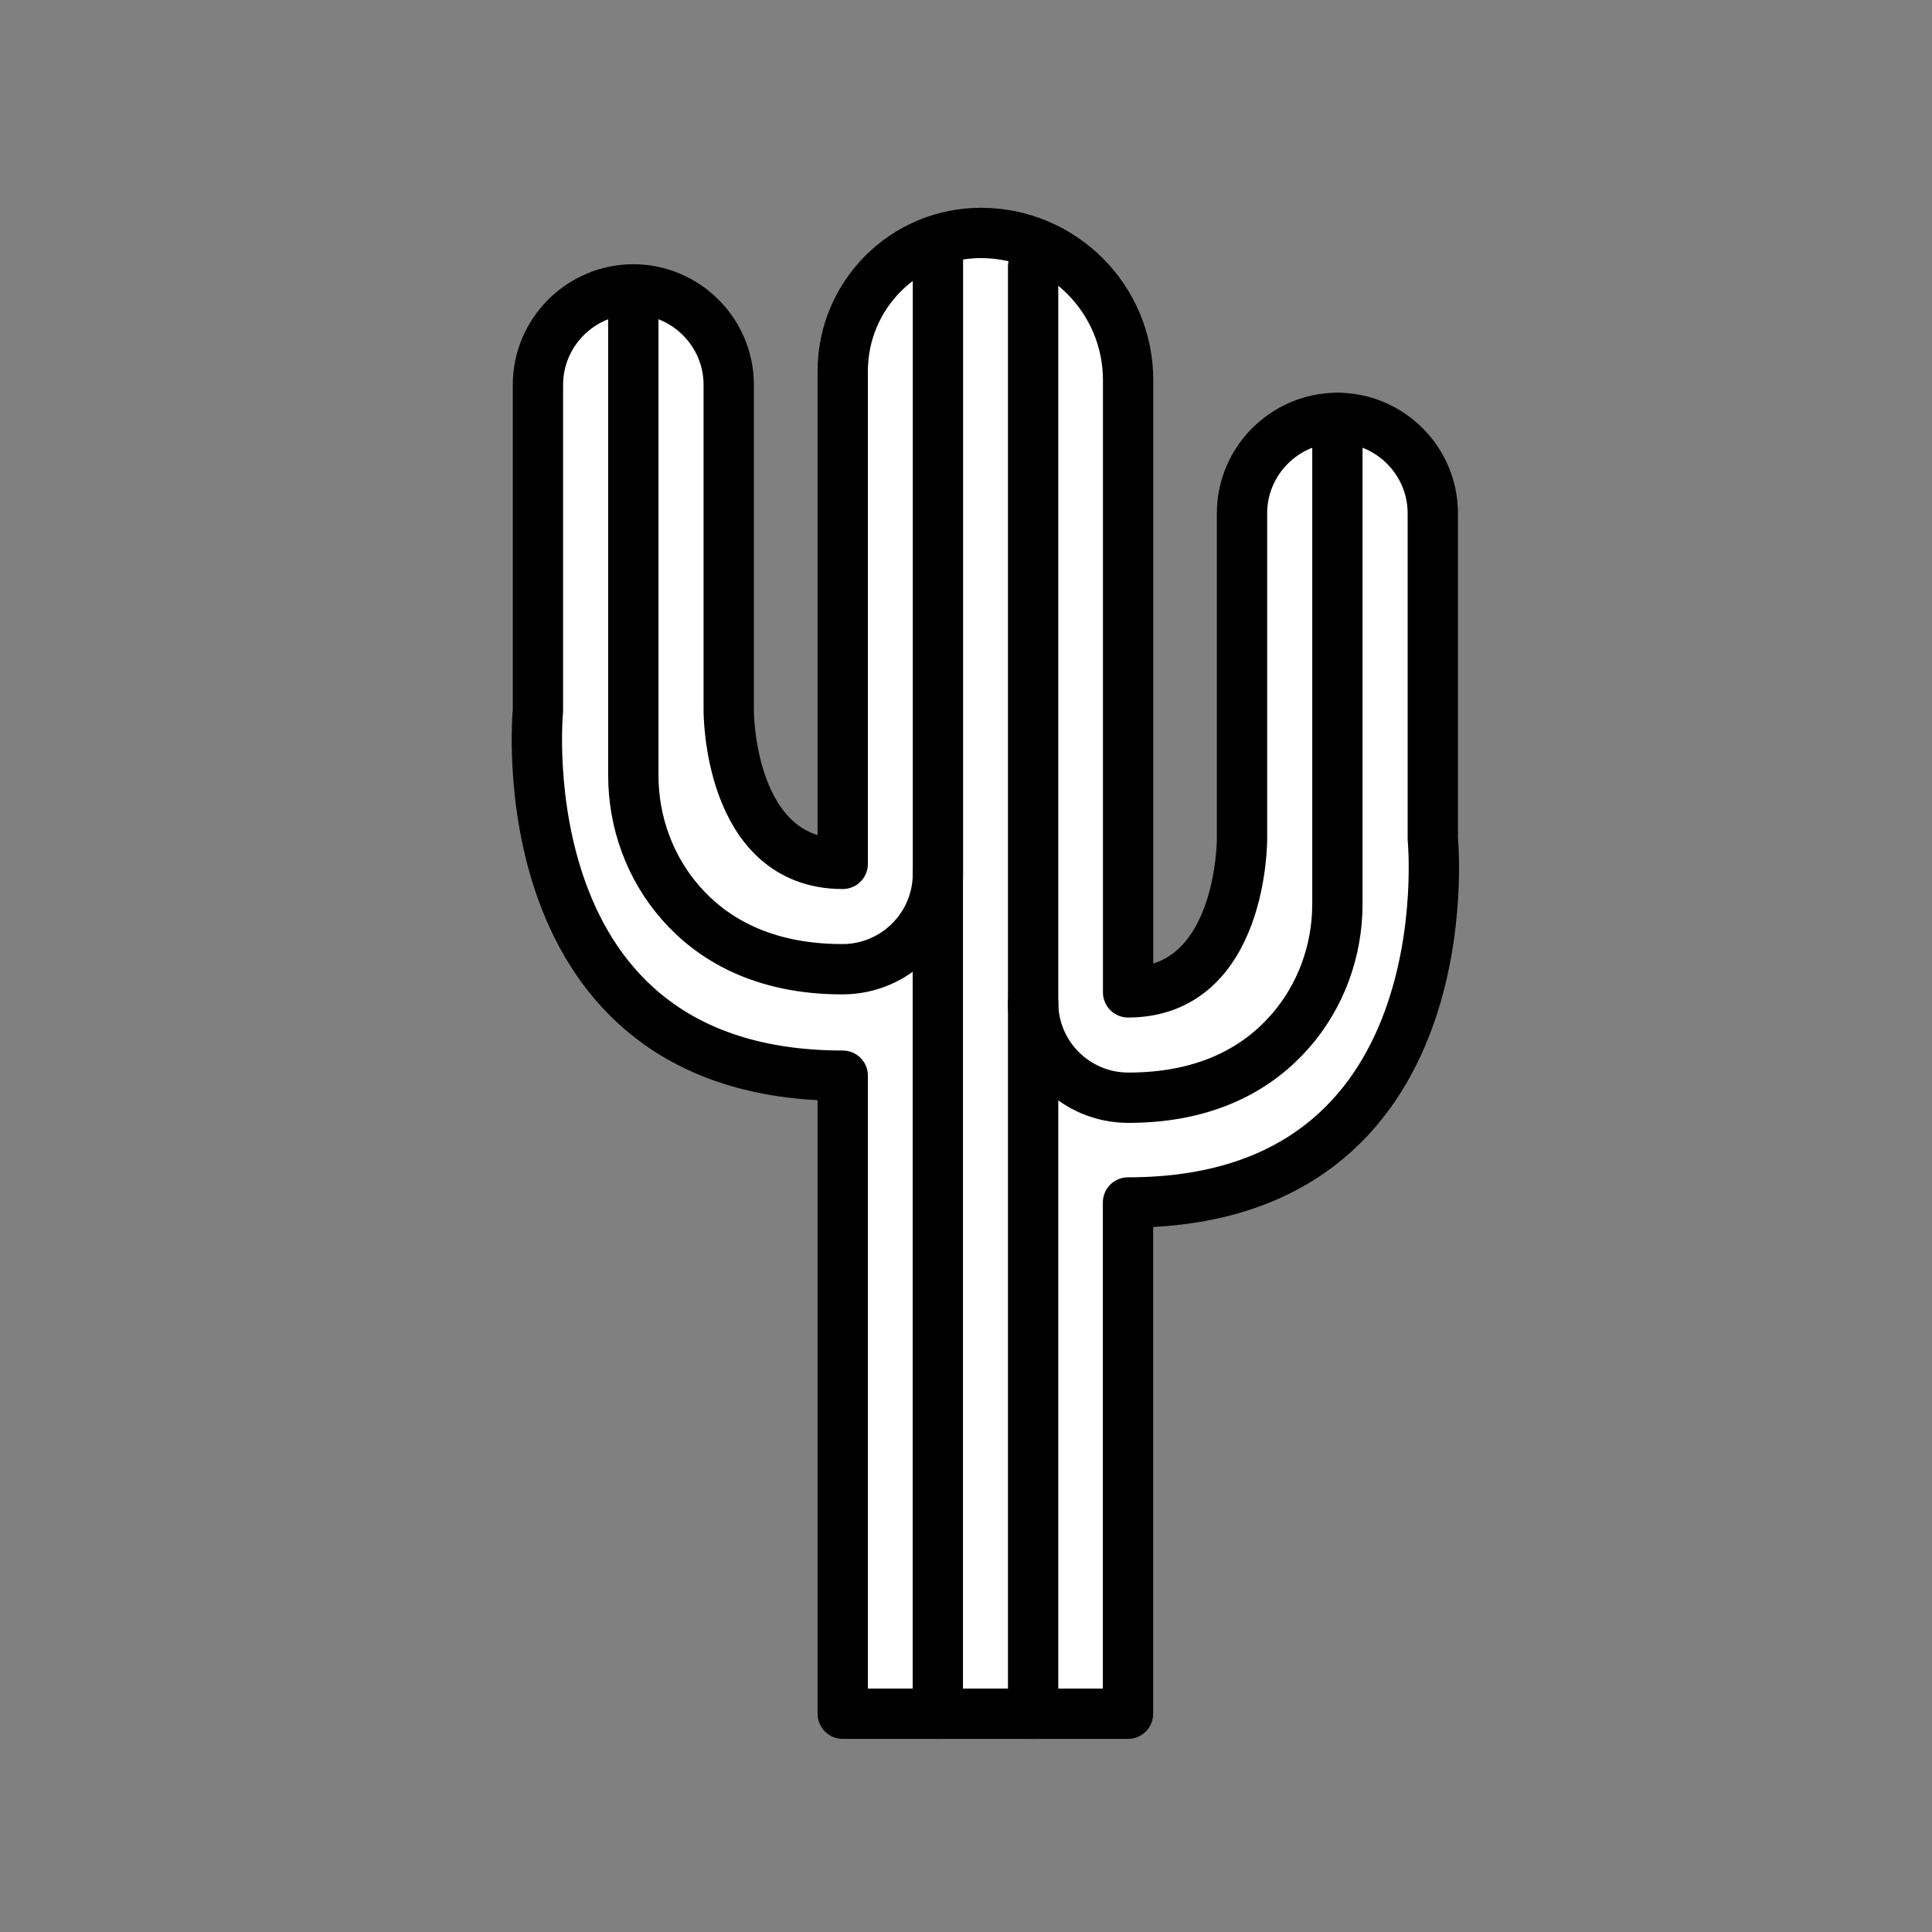
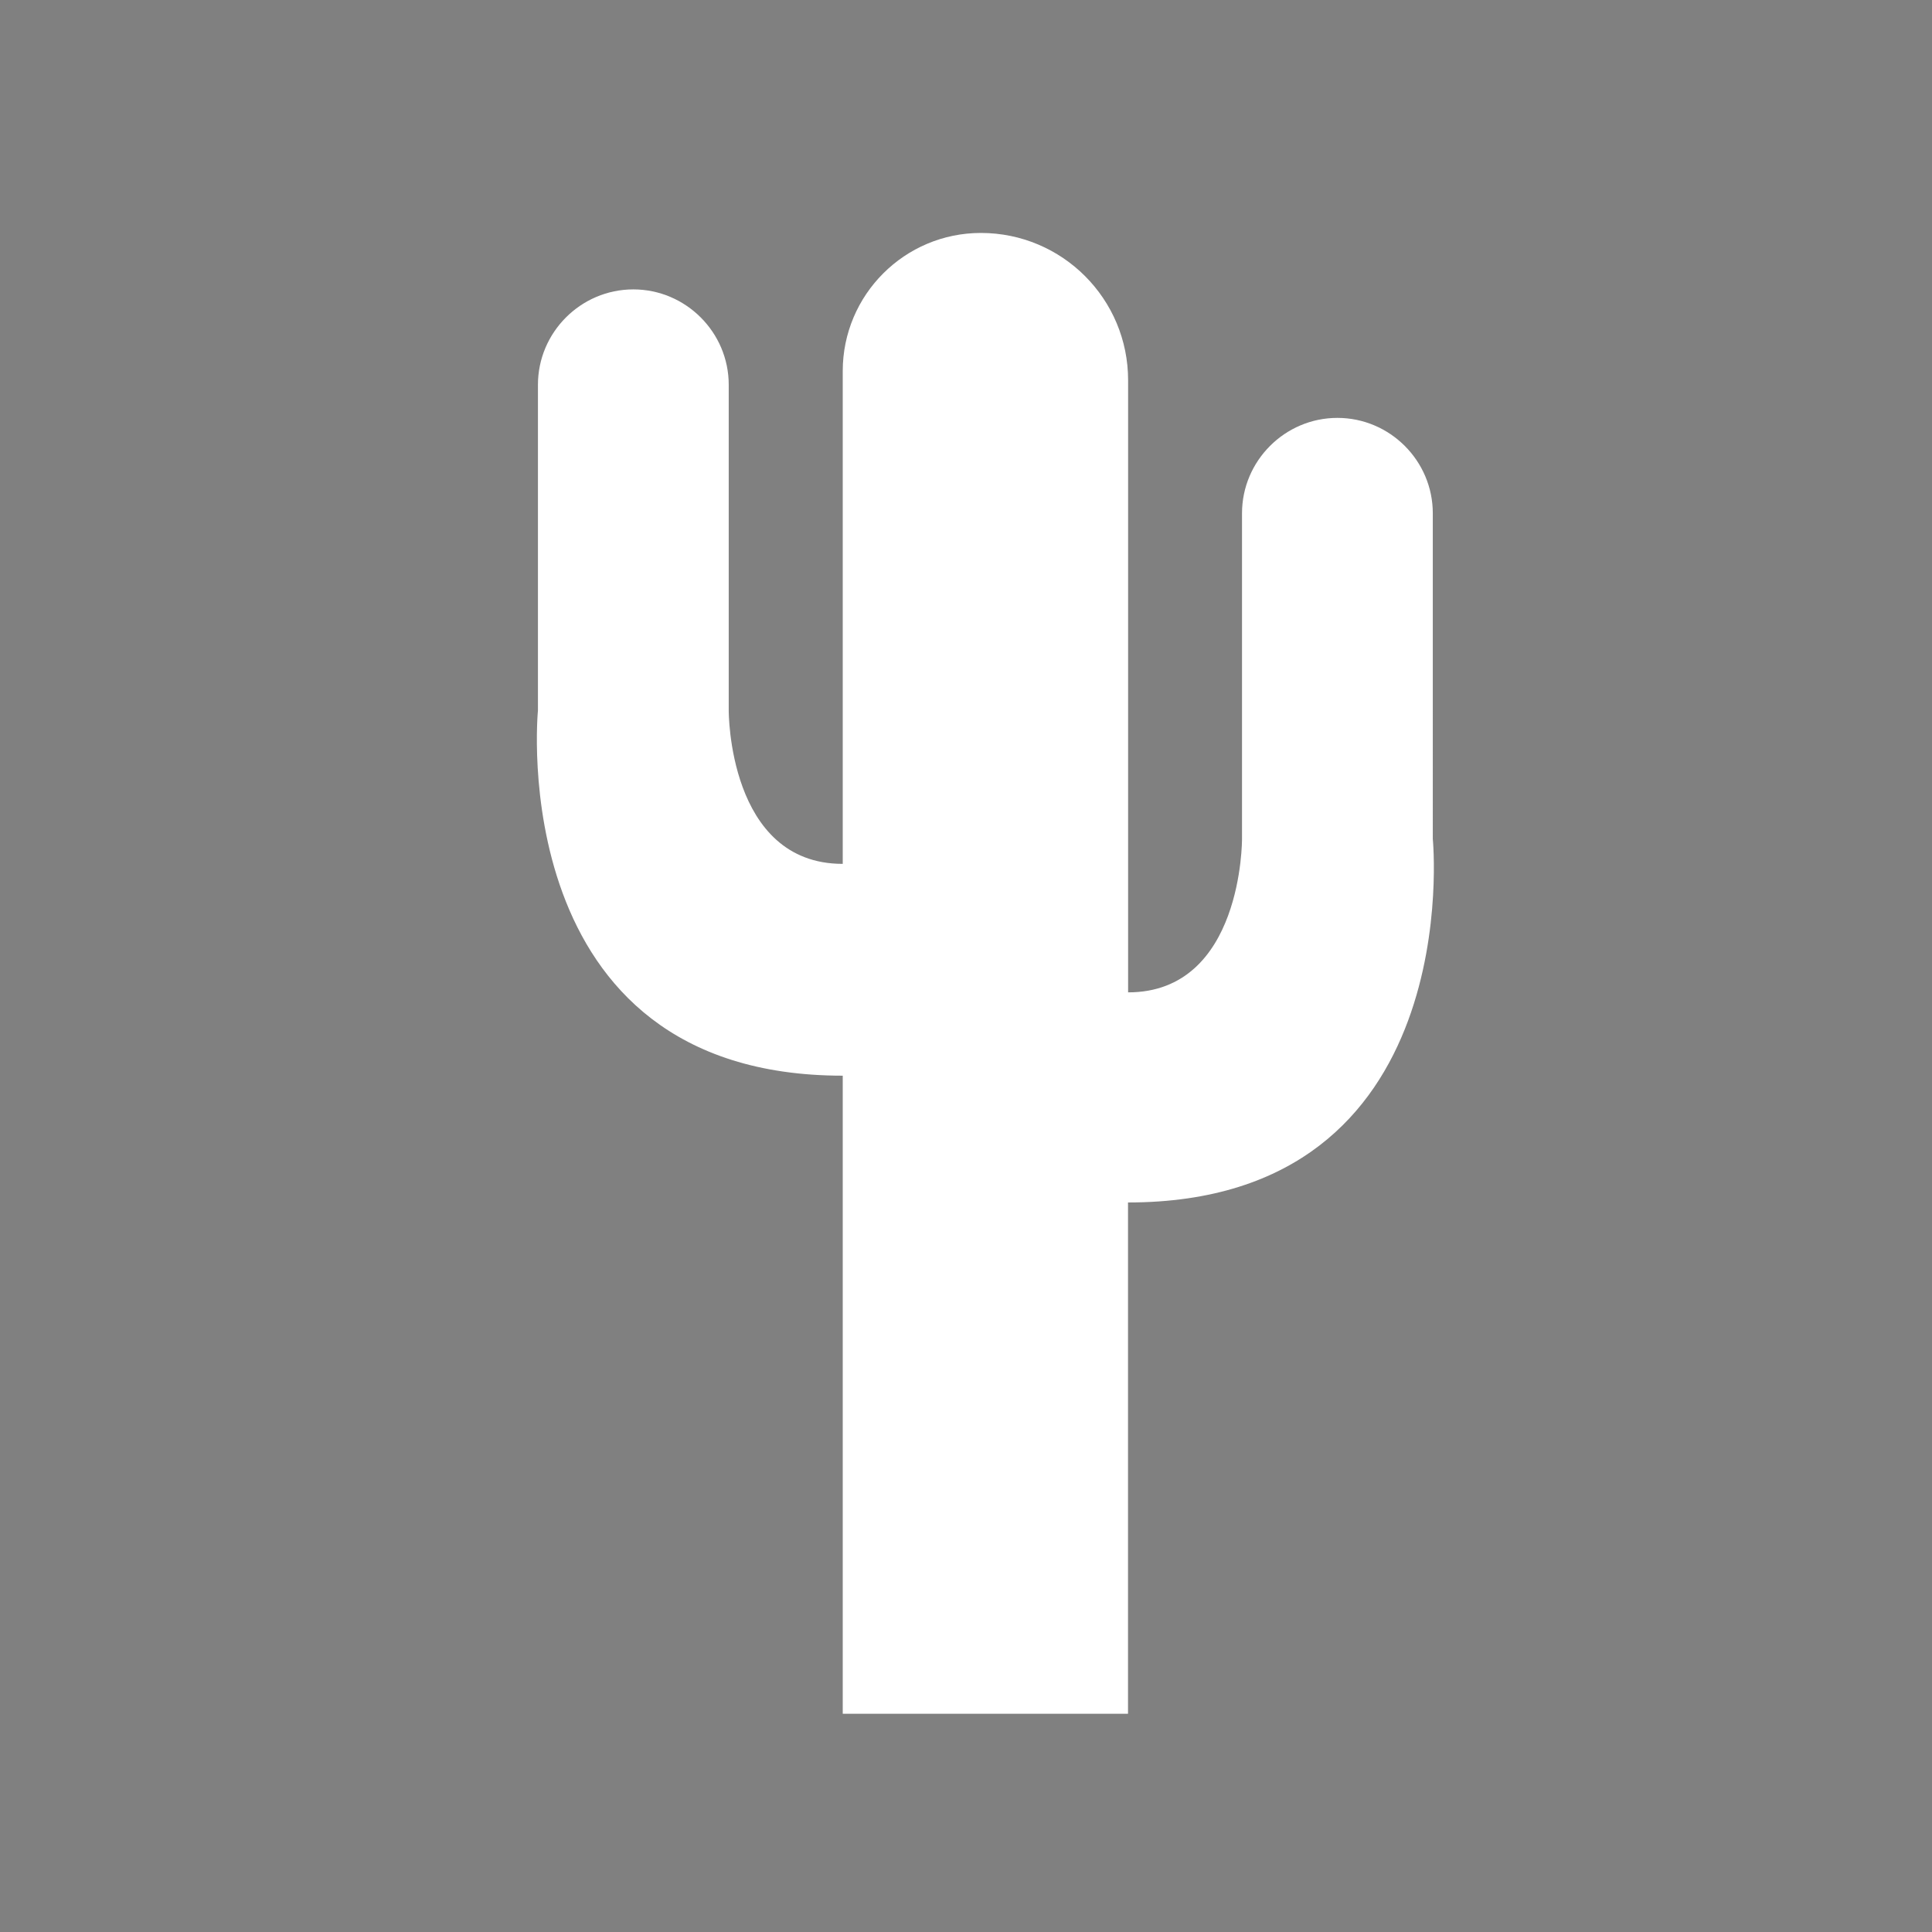
<svg xmlns="http://www.w3.org/2000/svg" viewBox="0 0 1920 1920">
  <rect x="0" y="0" width="1920" height="1920" fill="#808080" stroke="none" />
  <style> .st0{fill:#fff}.st1{stroke-width:50;stroke-linecap:round}.st1,.st2,.st3{fill:none;stroke:#000;stroke-linejoin:round;stroke-miterlimit:10}.st2{stroke-linecap:round;stroke-width:49.753}.st3{stroke-width:50} </style>
  <path class="st0" d="M837.4 858.5c-114 0-113.2-152.4-113.2-152.4V382.4c0-52.2-42.7-94.8-94.8-94.8-52.2 0-94.8 42.7-94.8 94.8v323.7S499.1 1069 837.5 1069v634.1H1121V1195c338.3 0 302.9-361.2 302.9-361.2V510.1c0-52.2-42.7-94.8-94.8-94.8-52.2 0-94.8 42.7-94.8 94.8v323.7s.8 152.4-113.2 152.4V378c.1-80.9-65.4-146.5-146.3-146.5-75.8 0-137.3 61.5-137.3 137.3v489.7z" id="Layer_2" />
  <g id="STROKES">
-     <path class="st3" d="M837.4 858.5c-114 0-113.2-152.4-113.2-152.4V382.4c0-52.2-42.7-94.8-94.8-94.8-52.2 0-94.8 42.7-94.8 94.8v323.7S499.1 1069 837.5 1069v634.1H1121V1195c338.3 0 302.9-361.2 302.9-361.2V510.1c0-52.2-42.7-94.8-94.8-94.8-52.2 0-94.8 42.7-94.8 94.8v323.7s.8 152.4-113.2 152.4V378c.1-80.9-65.4-146.5-146.3-146.5-75.8 0-137.3 61.5-137.3 137.3v489.7z" />
-     <path class="st1" d="M629.4 287.6v483c0 46.5 16.4 91.7 47 126.6 30.6 35 80.4 66 160.8 66 52.4 0 94.9-42.5 94.9-94.9V258.9" />
-     <path class="st1" d="M1026.7 996.4v706.7" />
-     <path class="st1" d="M932 868.4v834.7" />
-     <path class="st1" d="M1329.1 415.3v483c0 46.5-16.4 91.7-47 126.6-30.6 35-80.4 66-160.8 66-52.3 0-94.6-42.4-94.6-94.6V265" />
-   </g>
+     </g>
</svg>